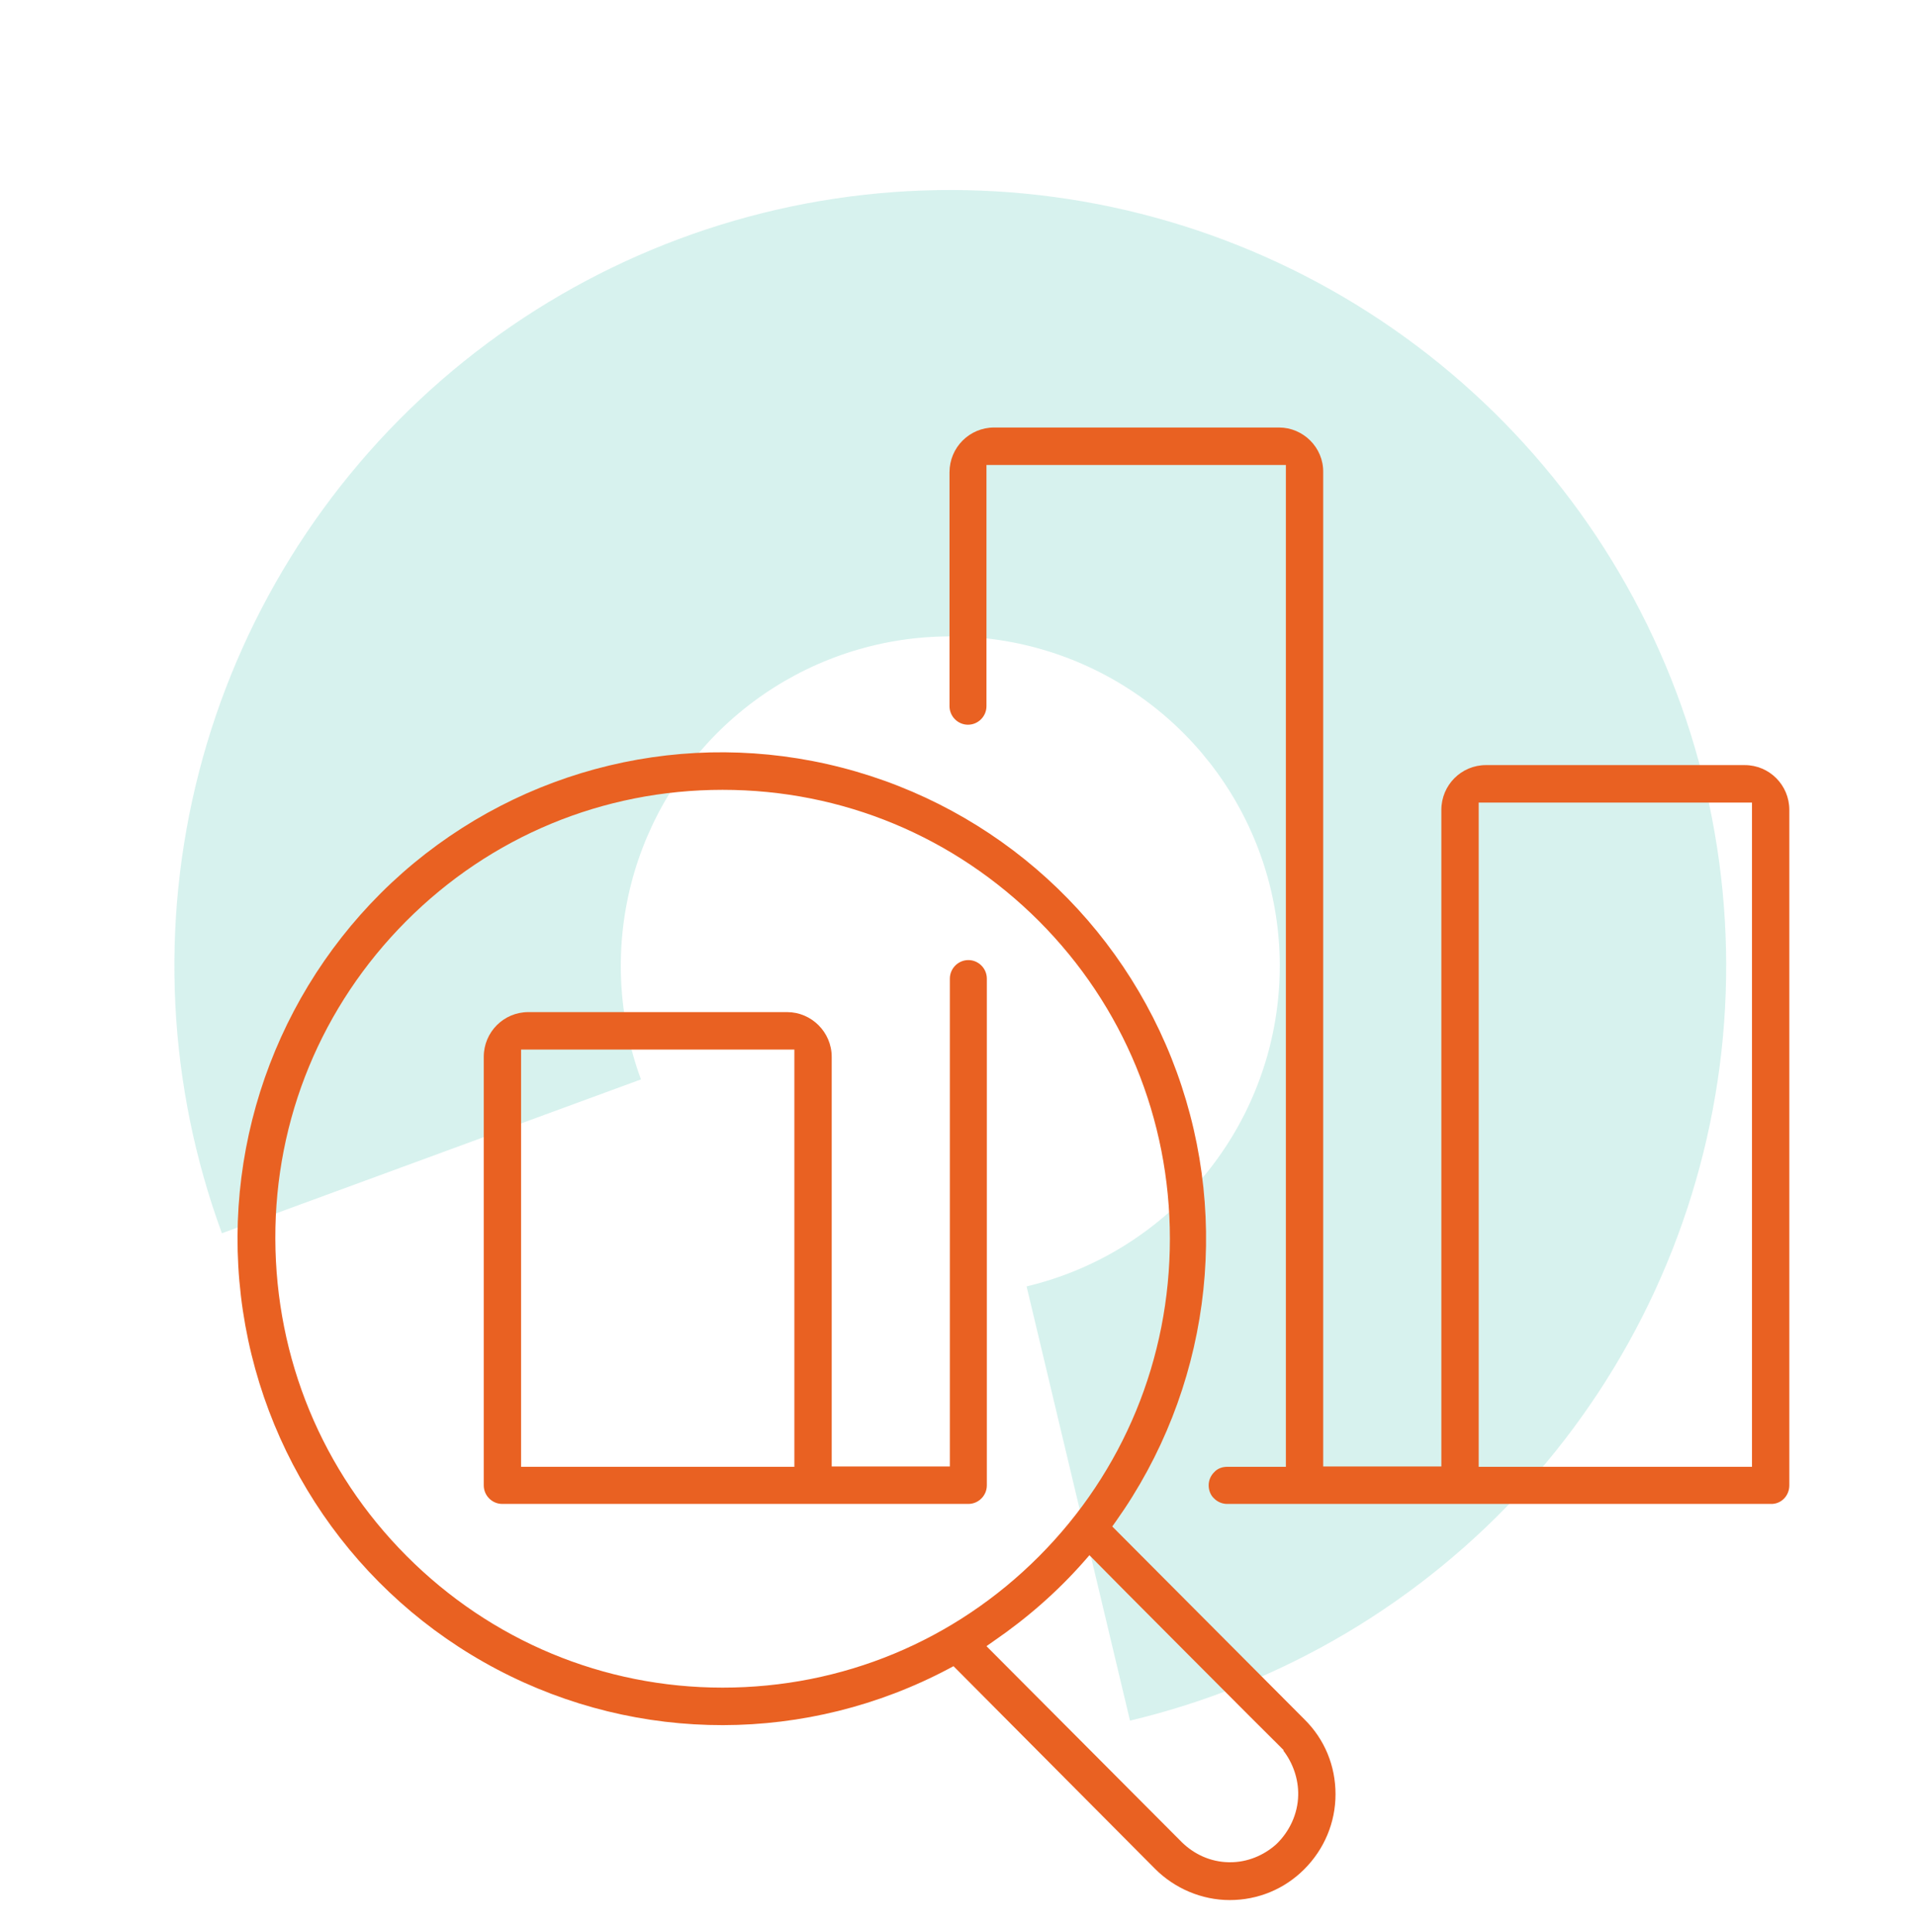
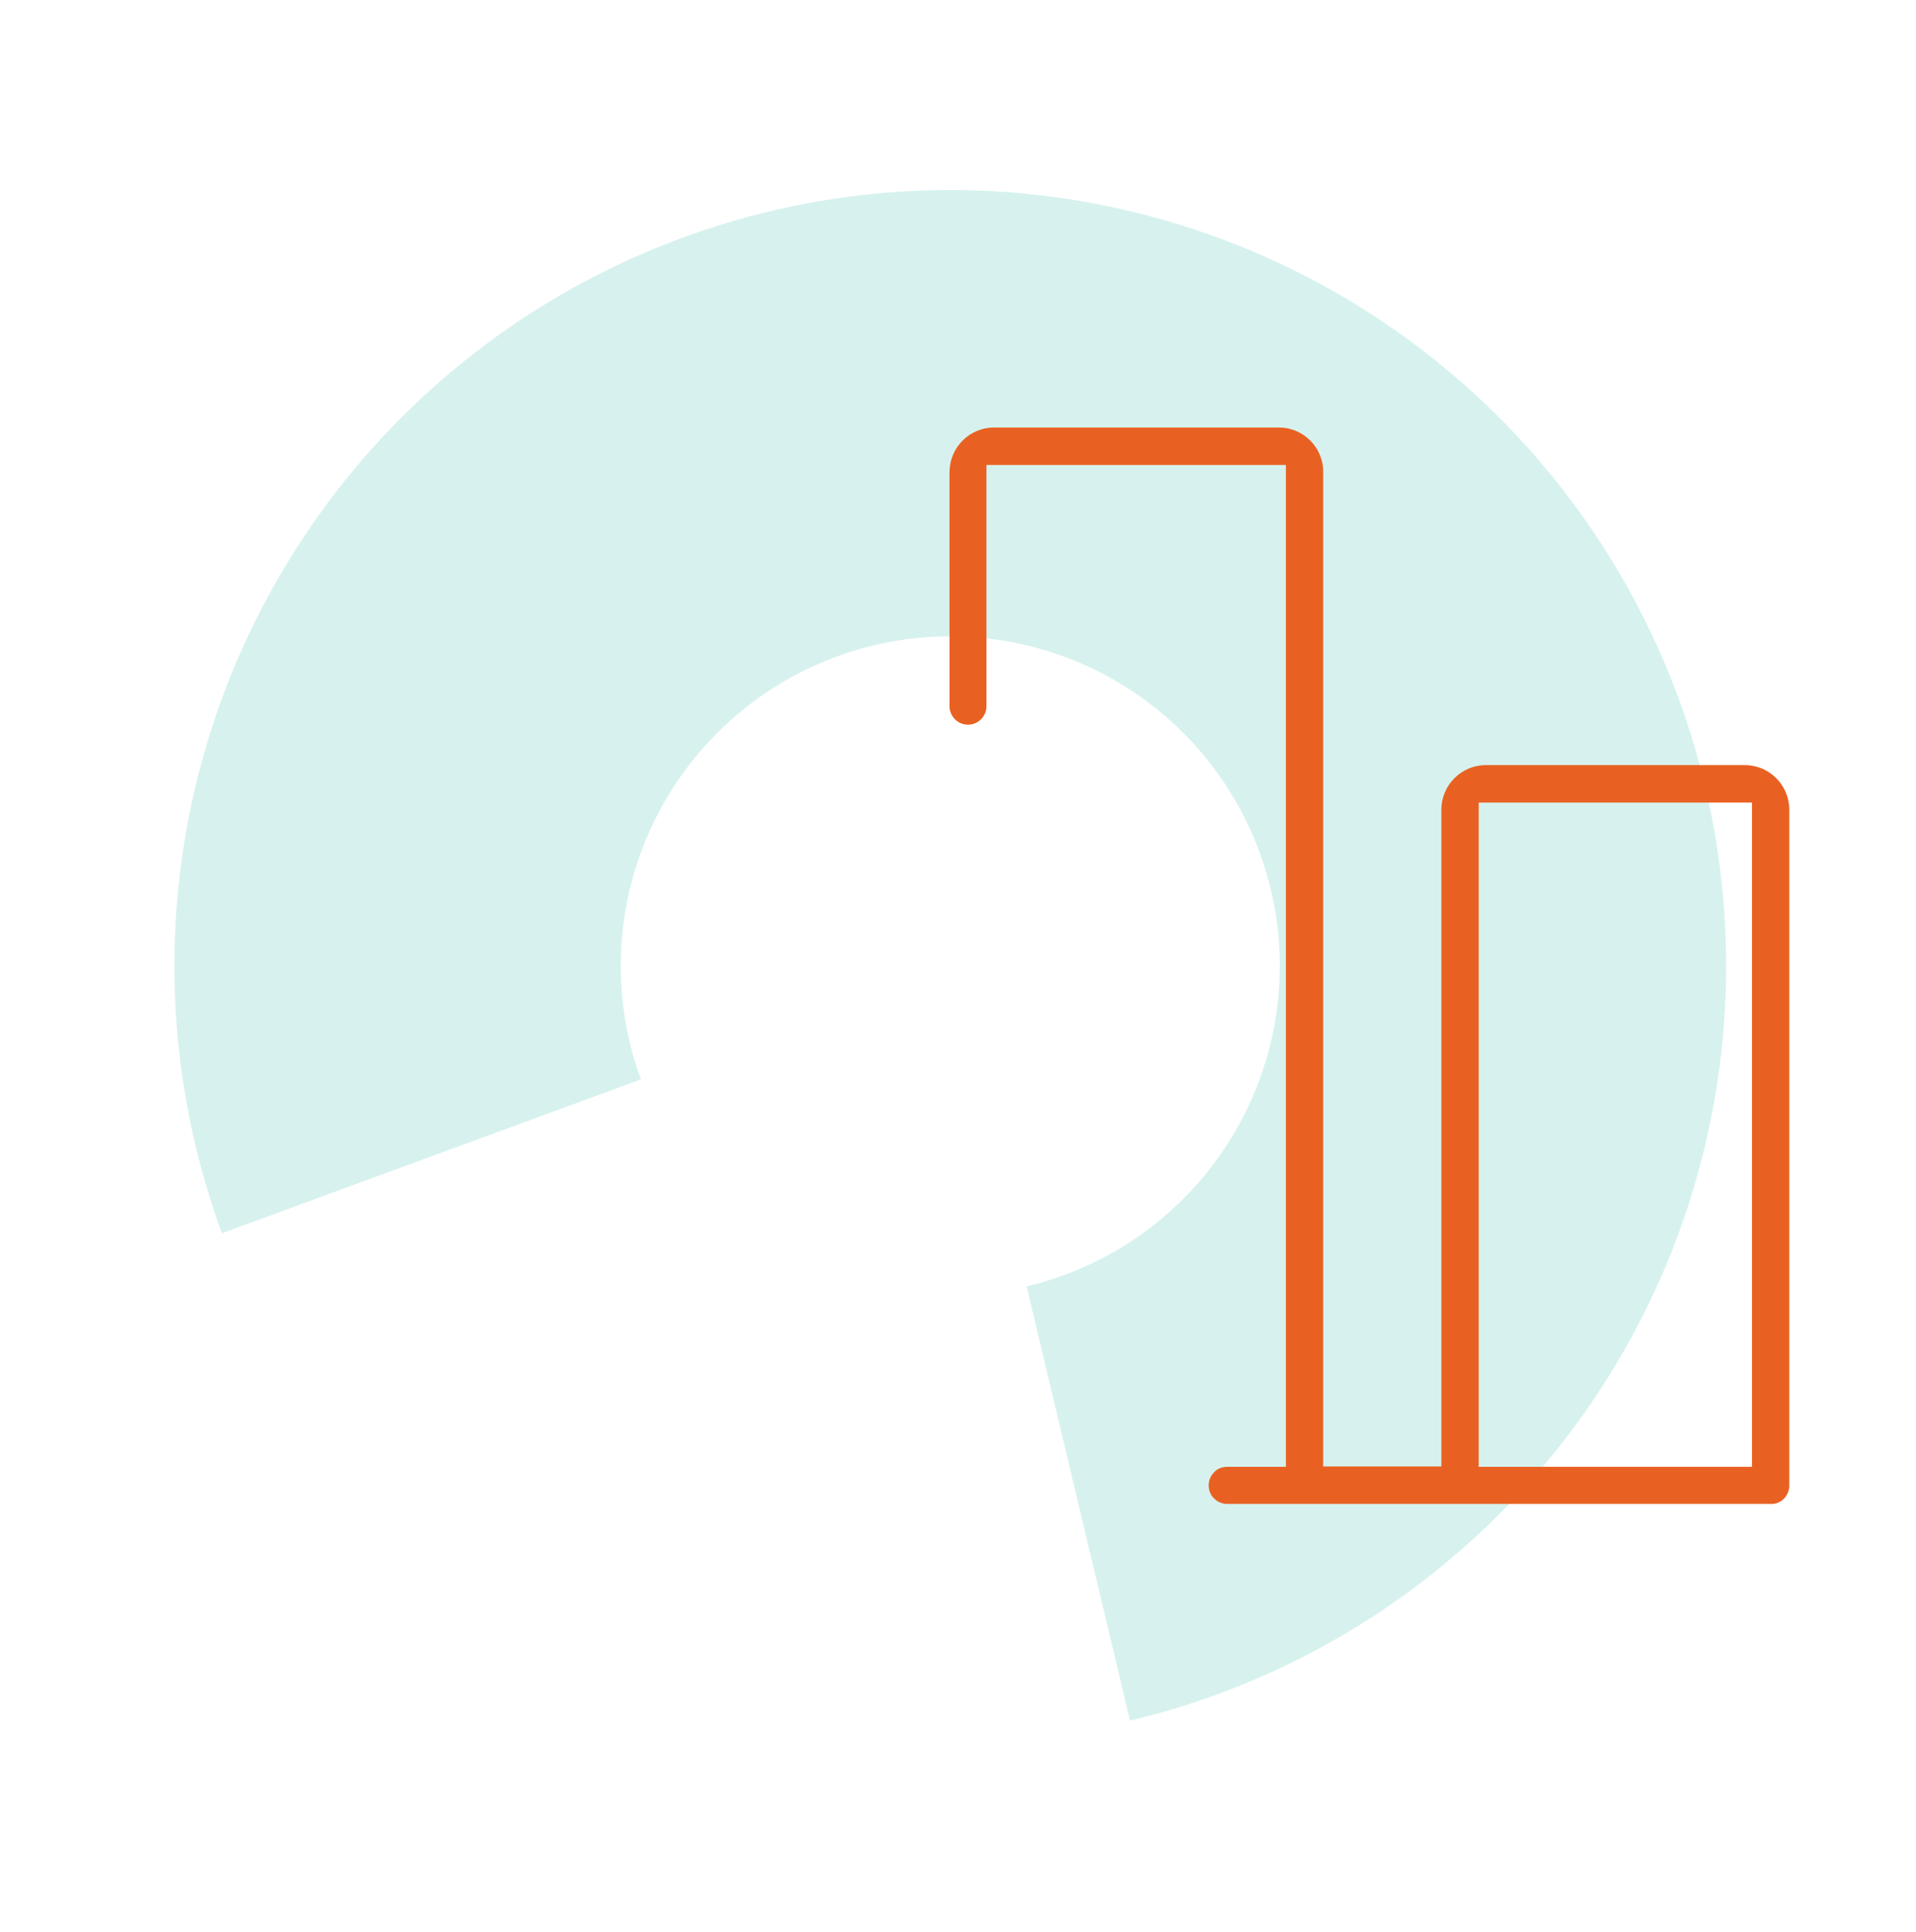
<svg xmlns="http://www.w3.org/2000/svg" width="121" height="122" viewBox="0 0 121 122" fill="none">
  <path d="M71.362 108.667C81.03 106.366 89.769 101.179 96.42 93.795C103.071 86.411 107.32 77.179 108.603 67.324C109.885 57.469 108.141 47.458 103.601 38.617C99.062 29.777 91.942 22.526 83.185 17.826C74.429 13.126 64.451 11.2 54.574 12.303C44.698 13.406 35.39 17.486 27.886 24.001C20.383 30.517 15.037 39.16 12.56 48.784C10.082 58.408 10.589 68.558 14.014 77.887L40.478 68.171C39.024 64.21 38.809 59.899 39.861 55.812C40.913 51.725 43.183 48.055 46.37 45.288C49.556 42.521 53.509 40.788 57.703 40.32C61.897 39.852 66.135 40.67 69.853 42.665C73.572 44.661 76.595 47.741 78.523 51.495C80.451 55.249 81.192 59.501 80.647 63.686C80.102 67.871 78.298 71.791 75.474 74.927C72.649 78.062 68.938 80.265 64.832 81.243L71.362 108.667Z" fill="#3BBEAA" fill-opacity="0.2" />
-   <path d="M49.709 63.92H33.365C31.809 63.92 30.55 65.183 30.55 66.746V93.809C30.55 94.453 31.076 94.981 31.717 94.981H61.154C61.795 94.981 62.321 94.453 62.321 93.809V61.806C62.321 61.163 61.795 60.634 61.154 60.634C60.513 60.634 59.986 61.163 59.986 61.806V92.615H52.524V66.746C52.524 65.183 51.242 63.92 49.709 63.92ZM50.166 92.638H32.907V66.286H50.166V92.638Z" fill="#E96122" />
-   <path d="M15.213 81.84C16.404 91.902 22.447 100.725 31.397 105.434C40.347 110.144 50.991 110.121 59.918 105.388L60.215 105.228L60.444 105.457C60.444 105.457 72.919 118.001 72.942 118.024C74.178 119.265 75.895 120 77.658 120C79.443 120 81.114 119.311 82.373 118.047C83.632 116.784 84.341 115.106 84.341 113.314C84.341 111.522 83.655 109.845 82.373 108.582L70.241 96.405L70.47 96.084C76.33 87.836 77.772 77.222 74.316 67.71C70.859 58.199 62.962 51.008 53.165 48.481C43.391 45.954 33.022 48.435 25.422 55.121C17.869 61.783 14.023 71.777 15.213 81.84ZM80.748 110.213L81.068 110.535L81.045 110.558C81.663 111.362 82.007 112.373 81.984 113.383C81.961 114.555 81.434 115.681 80.588 116.485C79.786 117.197 78.756 117.611 77.703 117.611C77.658 117.611 77.635 117.611 77.589 117.611C76.467 117.588 75.437 117.128 74.636 116.347L62.298 103.964L62.756 103.642C64.862 102.195 66.785 100.518 68.479 98.588L68.799 98.22L69.142 98.565C69.257 98.703 80.633 110.121 80.748 110.213ZM25.651 58.176C30.985 52.823 38.081 49.882 45.634 49.882C53.188 49.882 60.261 52.823 65.617 58.176C70.951 63.529 73.881 70.651 73.881 78.233C73.881 85.814 70.951 92.936 65.617 98.289C60.284 103.642 53.188 106.583 45.634 106.583C38.103 106.583 31.008 103.619 25.674 98.266C20.341 92.913 17.411 85.791 17.388 78.233C17.365 70.651 20.318 63.529 25.651 58.176Z" fill="#E96122" />
  <path d="M113 93.809V51.146C113 49.584 111.741 48.32 110.185 48.32H93.841C92.284 48.32 91.025 49.584 91.025 51.146V92.615H83.563V29.826C83.586 28.264 82.304 27 80.771 27H62.779C61.222 27 59.964 28.264 59.964 29.826V44.598C59.964 45.242 60.49 45.77 61.131 45.77C61.772 45.77 62.298 45.242 62.298 44.598V29.366H81.206V92.638H77.497C77.177 92.638 76.879 92.752 76.673 92.982C76.444 93.212 76.33 93.511 76.33 93.809C76.33 94.108 76.444 94.43 76.673 94.636C76.902 94.866 77.2 94.981 77.497 94.981H111.833C112.474 95.004 113 94.475 113 93.809ZM110.642 92.638H93.383V50.687H110.642V92.638Z" fill="#E96122" />
</svg>